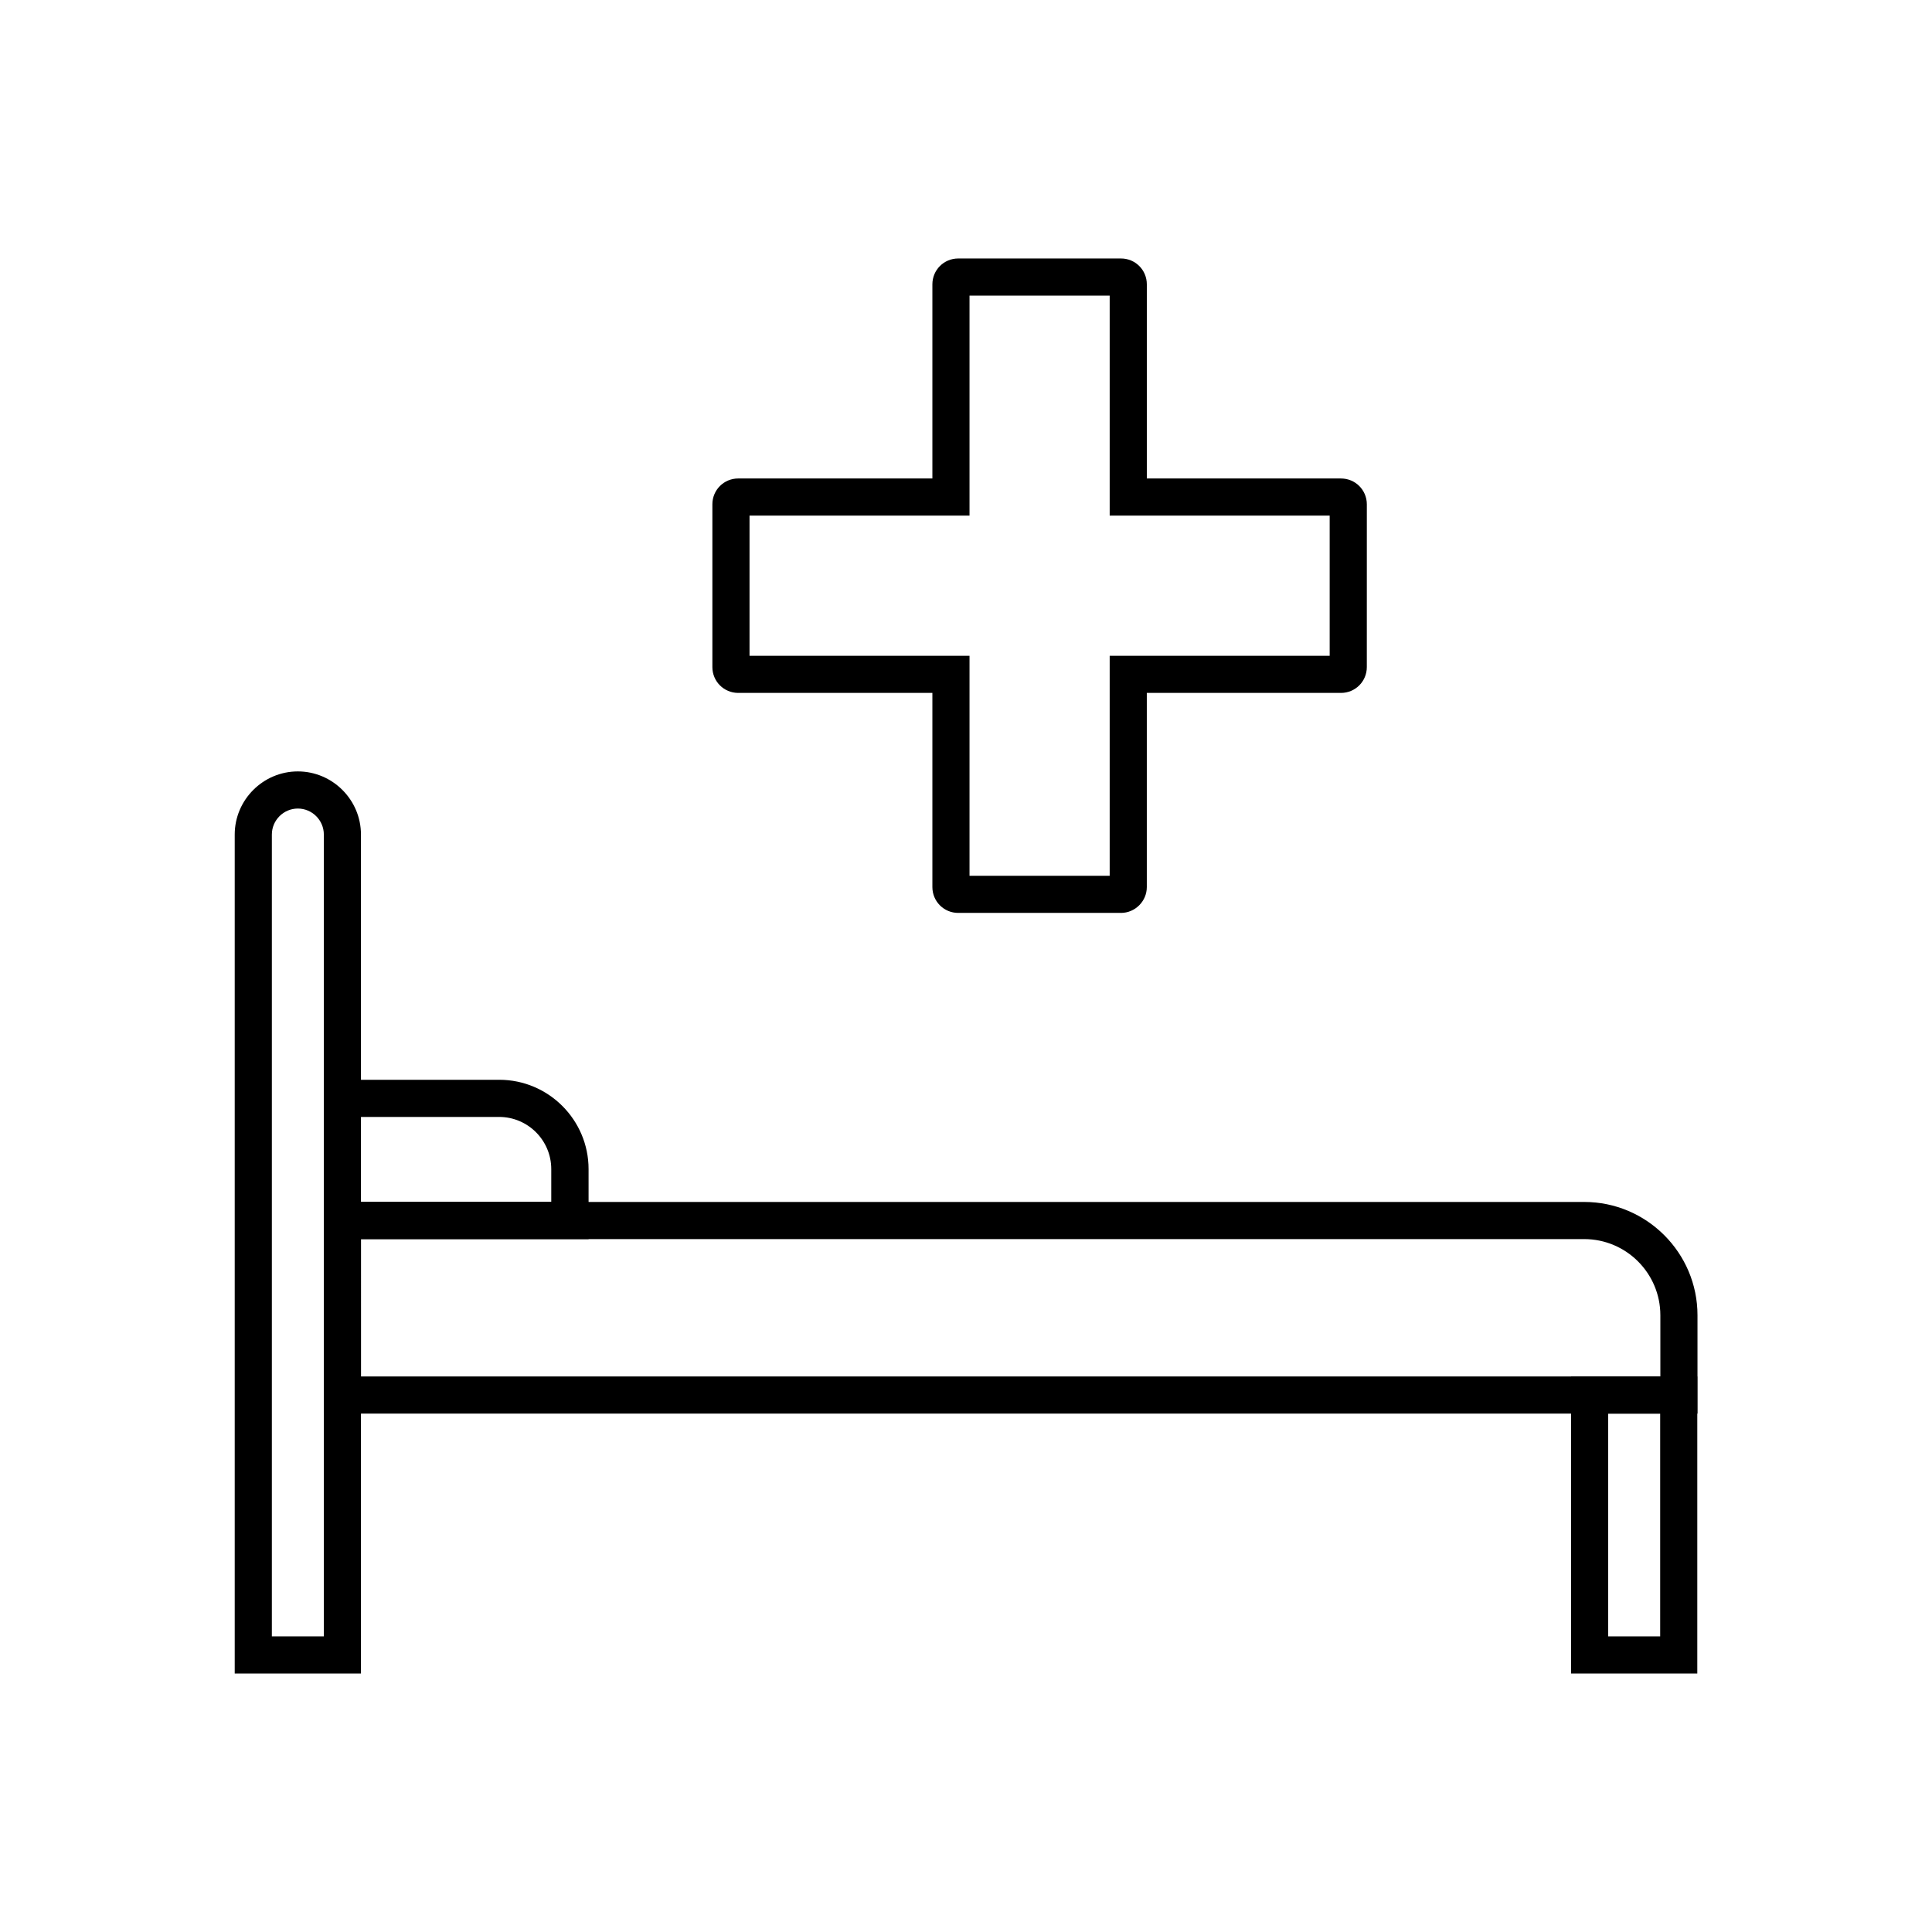
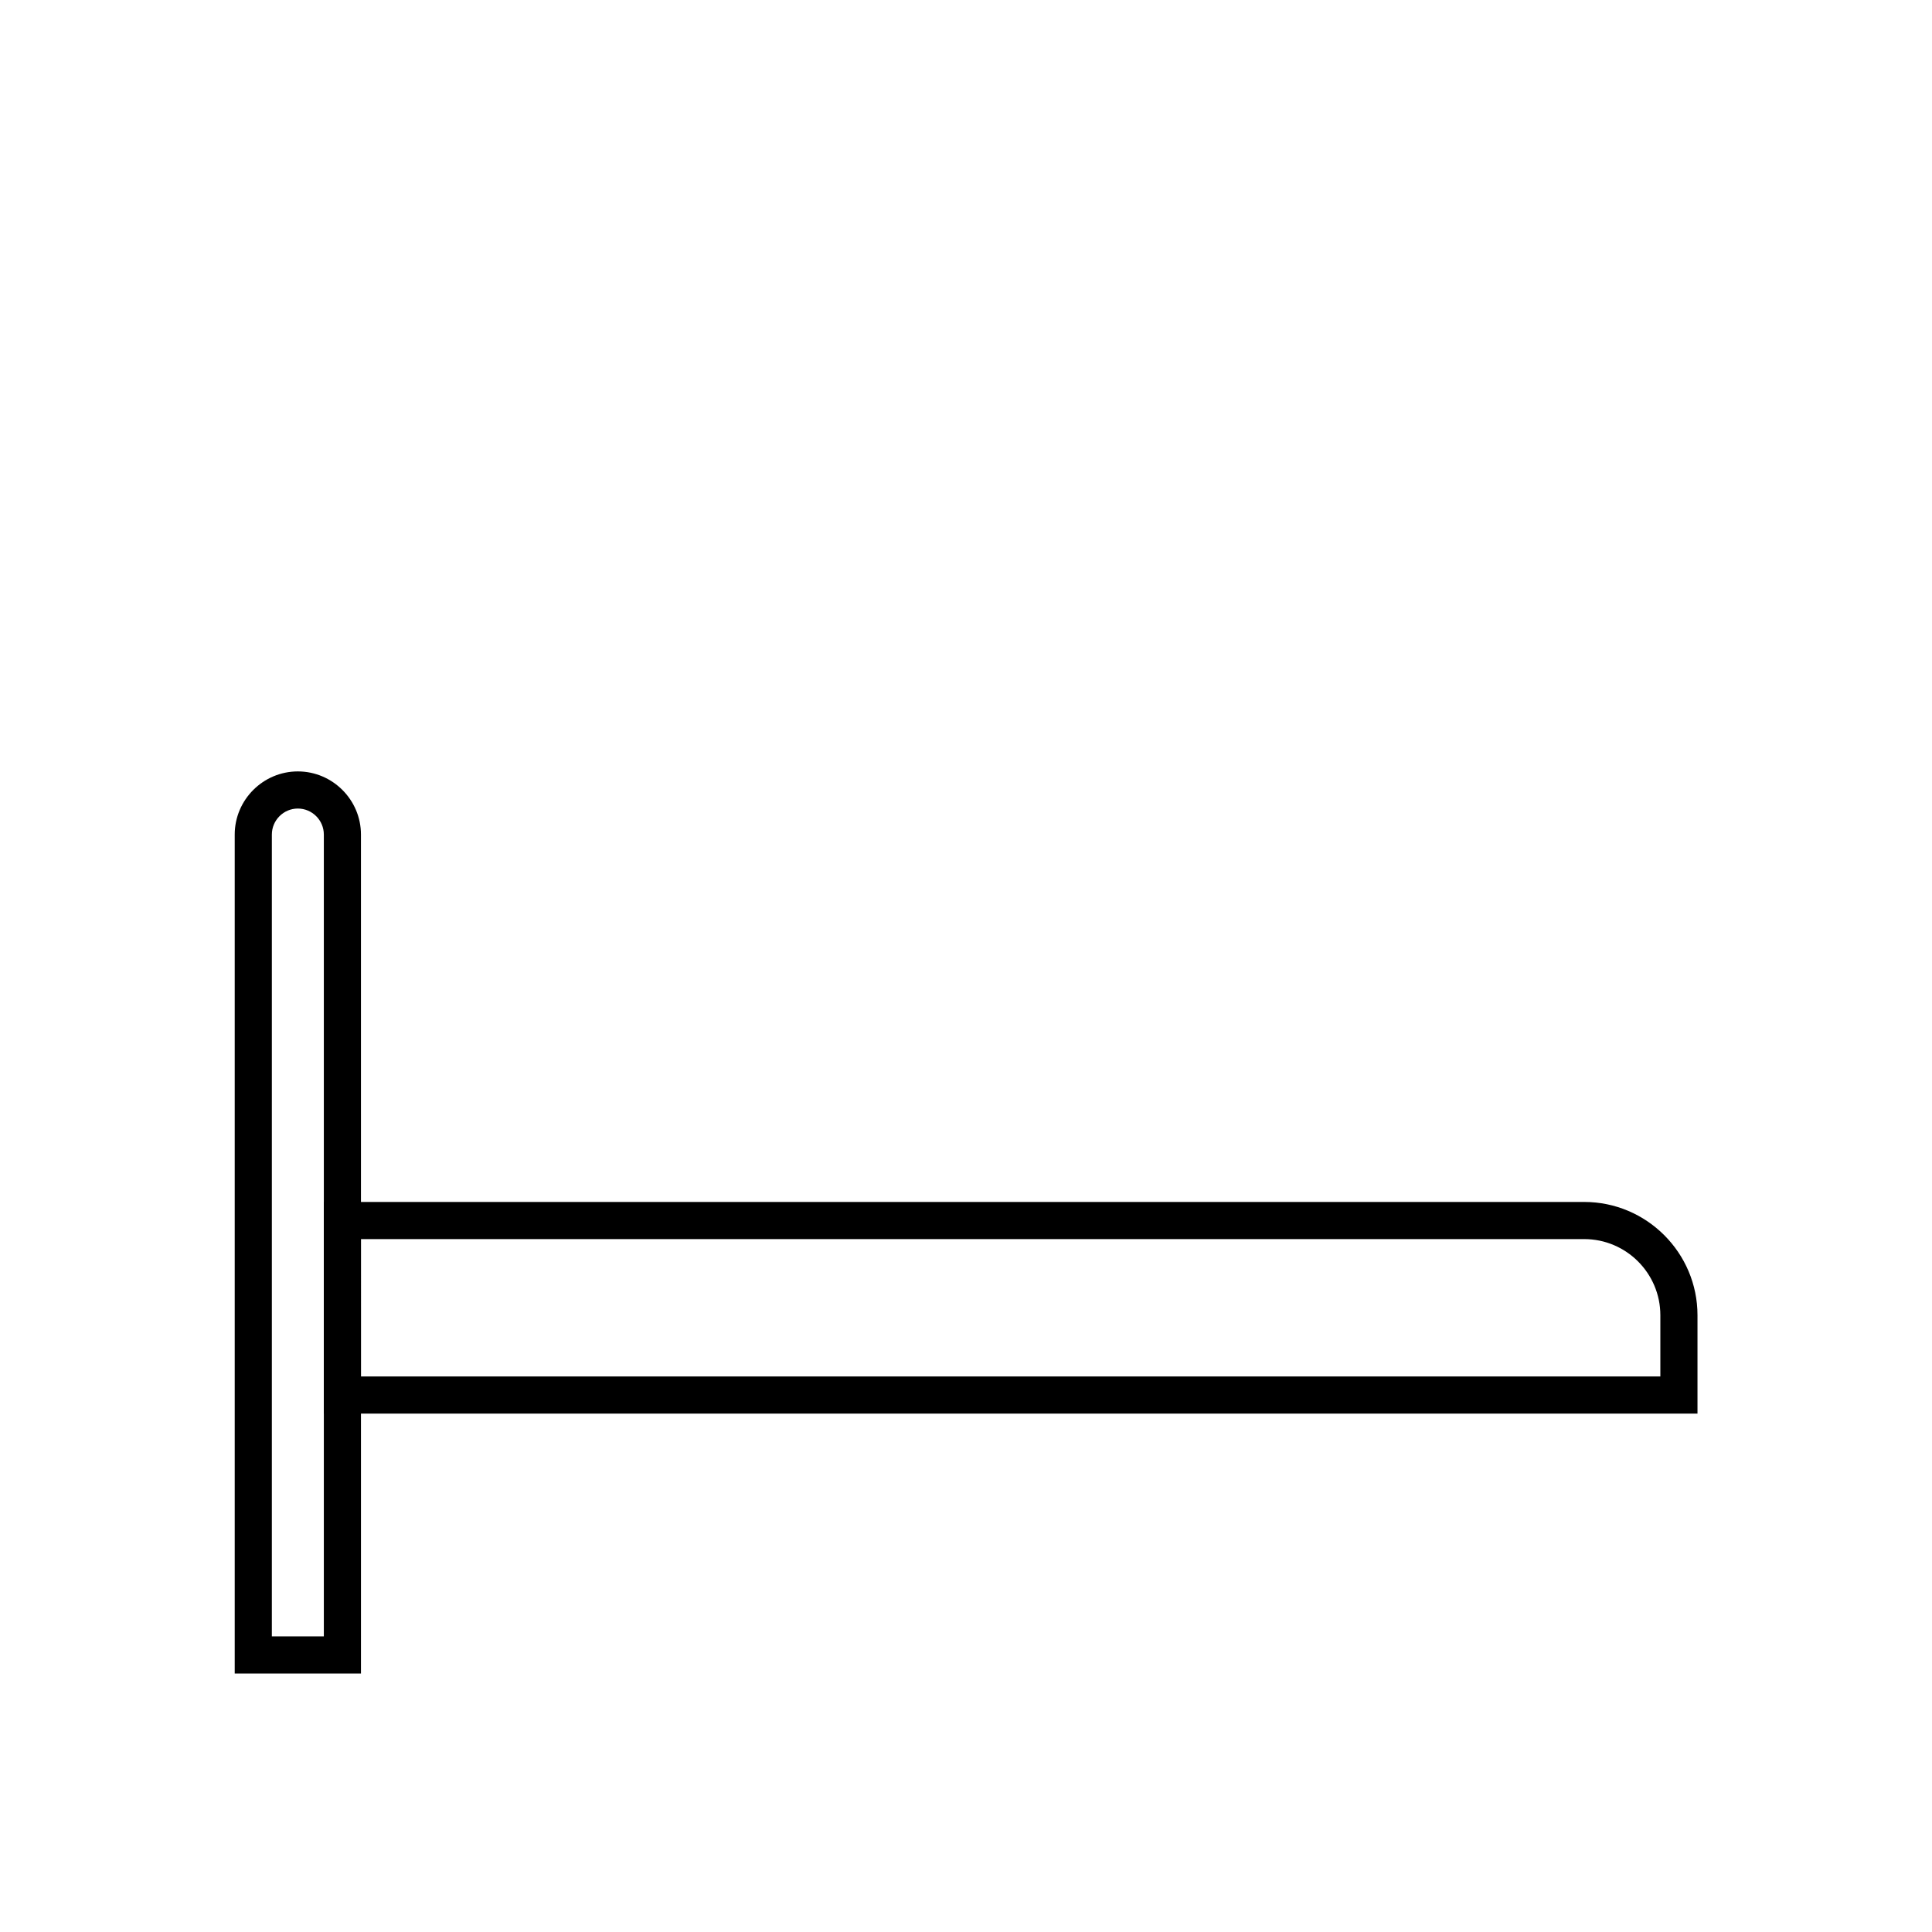
<svg xmlns="http://www.w3.org/2000/svg" fill="#000000" width="800px" height="800px" version="1.1" viewBox="144 144 512 512">
  <g>
    <path d="m593.8 518.62h-363.98v-56.09h334.02c16.531 0 30.012 13.48 30.012 30.012v26.078zm-354.14-9.84h344.35v-16.234c0-11.121-9.055-20.172-20.172-20.172l-324.18-0.004z" />
-     <path d="m299.93 472.37h-70.109v-42.215h46.492c13.039 0 23.664 10.629 23.664 23.664l0.004 18.551zm-60.27-9.84h50.43v-8.707c0-7.625-6.199-13.824-13.824-13.824h-36.652l-0.004 22.531z" />
-     <path d="m441.08 385.93h-43.148c-3.789 0-6.84-3.051-6.84-6.84v-51.461h-51.465c-3.789 0-6.84-3.051-6.84-6.84v-43.148c0-3.789 3.051-6.84 6.84-6.84h51.465v-51.461c0-3.789 3.051-6.84 6.84-6.84h43.148c3.789 0 6.84 3.051 6.84 6.84v51.465h51.465c3.789 0 6.84 3.051 6.84 6.84l-0.004 43.145c0 3.789-3.051 6.84-6.84 6.84h-51.465v51.465c0 3.738-3.098 6.836-6.836 6.836zm-40.148-9.84h37.145v-58.301h58.301v-37.145h-58.301v-58.305h-37.145v58.301l-58.301 0.004v37.145h58.301z" />
-     <path d="m593.8 587.5h-33.457v-78.719h33.457zm-23.613-9.84h13.777v-59.039h-13.777z" />
    <path d="m239.66 587.5h-33.457v-222.34c0-9.199 7.527-16.727 16.727-16.727s16.727 7.527 16.727 16.727zm-23.617-9.84h13.777v-212.5c0-3.789-3.102-6.887-6.887-6.887-3.789 0-6.887 3.102-6.887 6.887z" />
  </g>
</svg>